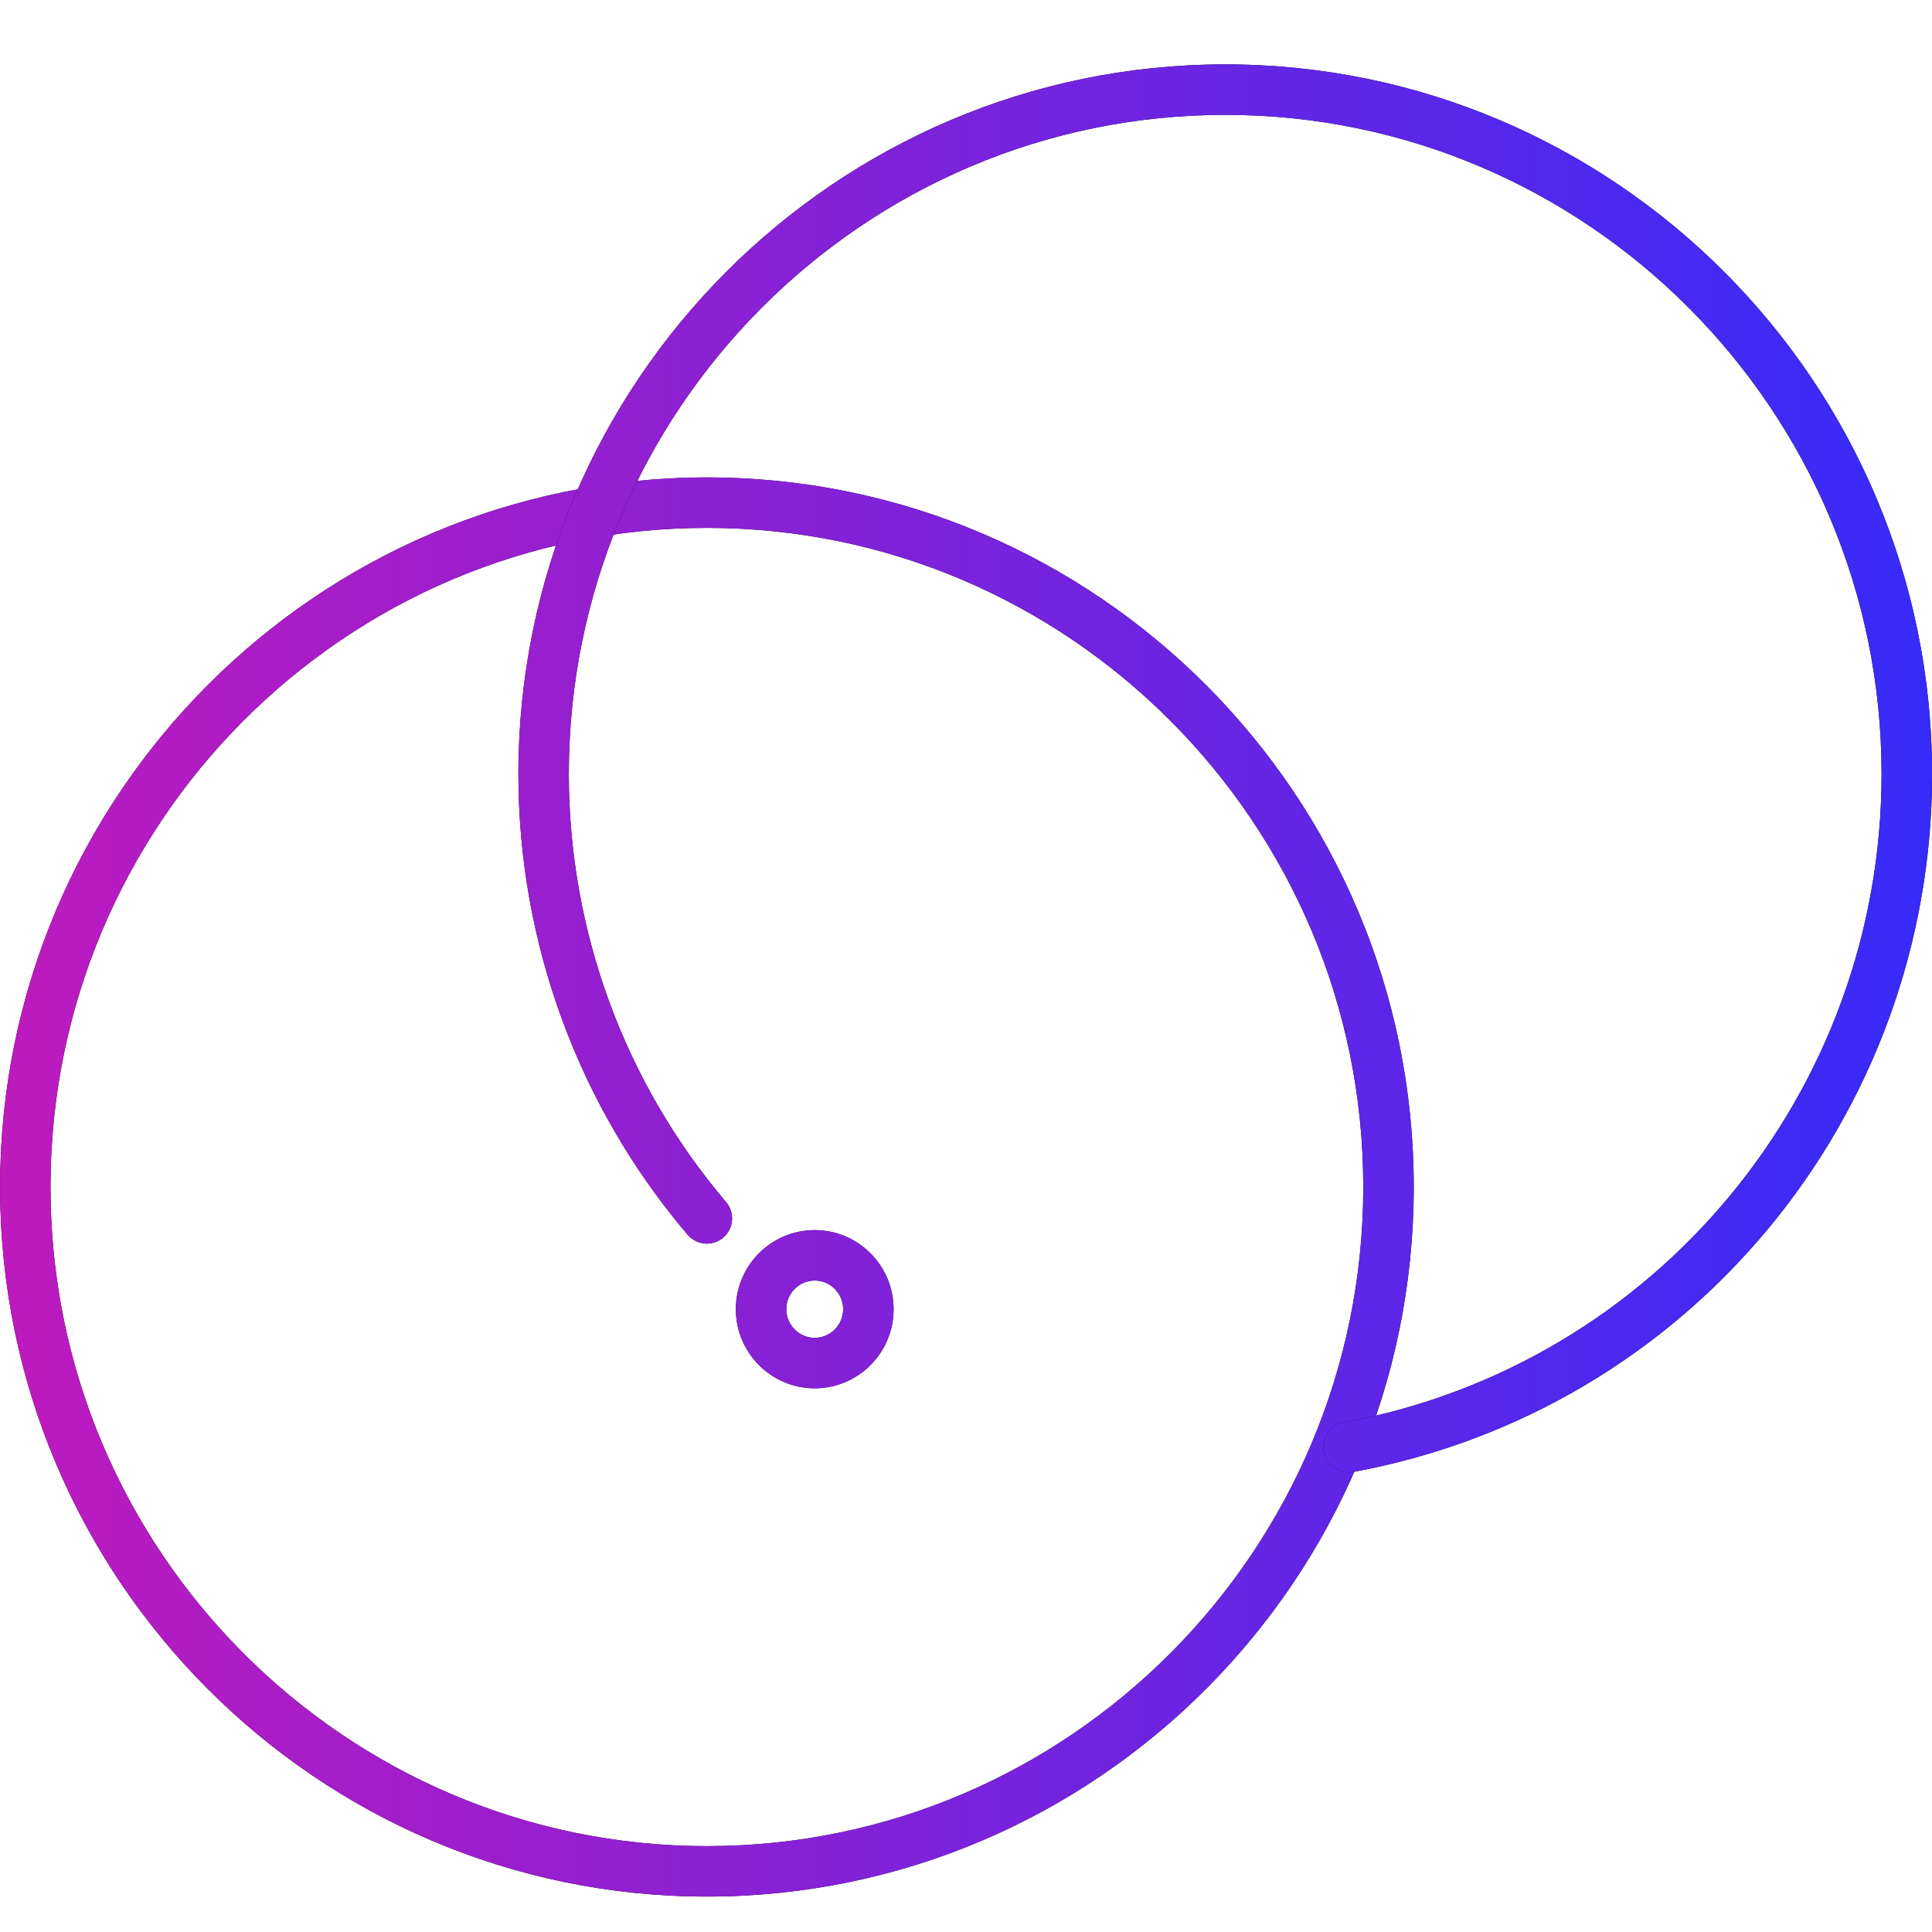
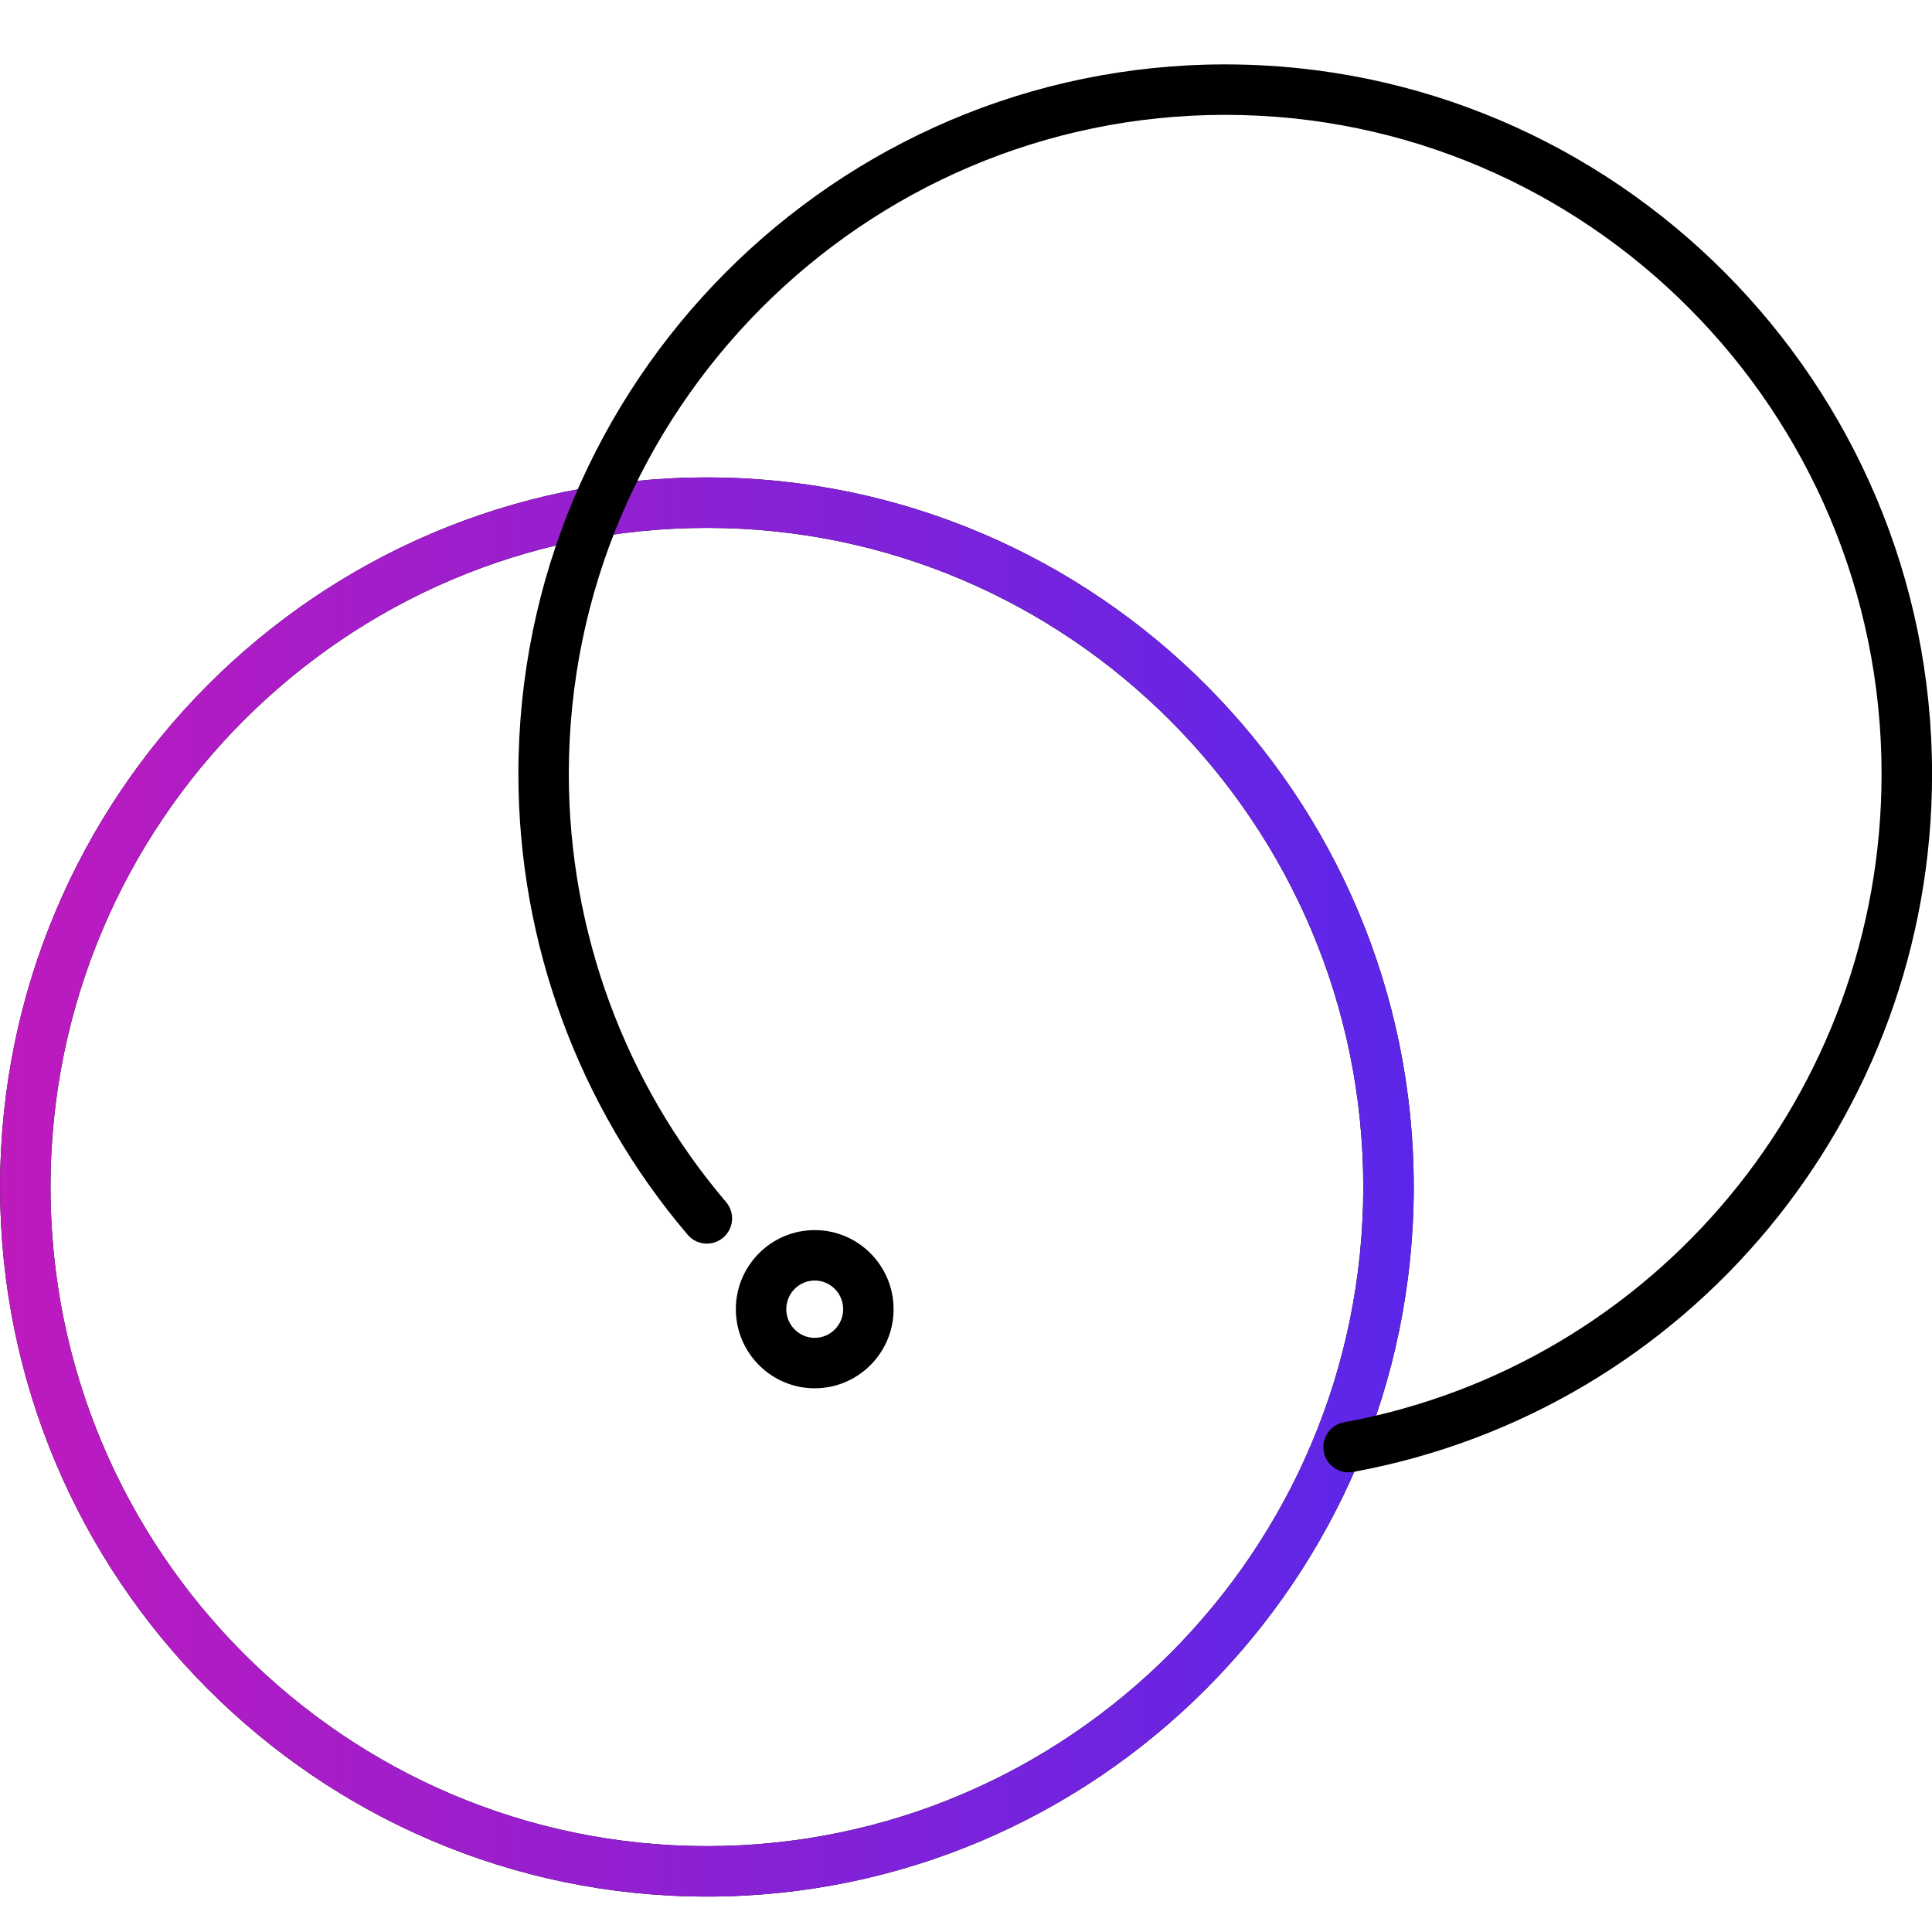
<svg xmlns="http://www.w3.org/2000/svg" width="60" height="60" viewBox="0 0 60 60" fill="none">
  <path d="M21.953 58.9C9.849 58.9 0.002 49.014 0.002 36.863C0.002 24.713 9.849 14.827 21.953 14.827C34.057 14.827 43.905 24.713 43.905 36.863C43.905 49.014 34.057 58.9 21.953 58.9ZM21.953 16.394C10.713 16.394 1.568 25.576 1.568 36.863C1.568 48.15 10.713 57.333 21.953 57.333C33.193 57.333 42.338 48.15 42.338 36.863C42.338 25.576 33.194 16.394 21.953 16.394Z" fill="black" />
  <path d="M21.953 58.9C9.849 58.9 0.002 49.014 0.002 36.863C0.002 24.713 9.849 14.827 21.953 14.827C34.057 14.827 43.905 24.713 43.905 36.863C43.905 49.014 34.057 58.9 21.953 58.9ZM21.953 16.394C10.713 16.394 1.568 25.576 1.568 36.863C1.568 48.15 10.713 57.333 21.953 57.333C33.193 57.333 42.338 48.15 42.338 36.863C42.338 25.576 33.194 16.394 21.953 16.394Z" fill="url(#paint0_linear_12017_2661)" />
  <path d="M41.882 45.725C41.511 45.725 41.182 45.461 41.112 45.083C41.034 44.658 41.316 44.249 41.741 44.171C51.414 42.395 58.434 33.927 58.434 24.037C58.434 12.75 49.289 3.567 38.05 3.567C26.81 3.567 17.665 12.75 17.665 24.037C17.665 28.91 19.399 33.632 22.549 37.331C22.829 37.66 22.79 38.155 22.46 38.435C22.131 38.715 21.637 38.676 21.356 38.346C17.966 34.364 16.099 29.282 16.099 24.037C16.099 11.885 25.946 2 38.05 2C50.154 2 60.002 11.886 60.002 24.037C60.002 34.684 52.441 43.8 42.024 45.713C41.977 45.721 41.929 45.725 41.882 45.725Z" fill="black" />
-   <path d="M41.882 45.725C41.511 45.725 41.182 45.461 41.112 45.083C41.034 44.658 41.316 44.249 41.741 44.171C51.414 42.395 58.434 33.927 58.434 24.037C58.434 12.75 49.289 3.567 38.05 3.567C26.81 3.567 17.665 12.75 17.665 24.037C17.665 28.91 19.399 33.632 22.549 37.331C22.829 37.66 22.79 38.155 22.46 38.435C22.131 38.715 21.637 38.676 21.356 38.346C17.966 34.364 16.099 29.282 16.099 24.037C16.099 11.885 25.946 2 38.05 2C50.154 2 60.002 11.886 60.002 24.037C60.002 34.684 52.441 43.8 42.024 45.713C41.977 45.721 41.929 45.725 41.882 45.725Z" fill="url(#paint1_linear_12017_2661)" />
  <path d="M25.302 43.115C23.951 43.115 22.852 42.013 22.852 40.658C22.852 39.304 23.951 38.202 25.302 38.202C26.652 38.202 27.751 39.304 27.751 40.658C27.752 42.013 26.652 43.115 25.302 43.115ZM25.302 39.768C24.814 39.768 24.419 40.168 24.419 40.658C24.419 41.148 24.815 41.548 25.302 41.548C25.789 41.548 26.185 41.148 26.185 40.658C26.185 40.168 25.789 39.768 25.302 39.768Z" fill="black" />
-   <path d="M25.302 43.115C23.951 43.115 22.852 42.013 22.852 40.658C22.852 39.304 23.951 38.202 25.302 38.202C26.652 38.202 27.751 39.304 27.751 40.658C27.752 42.013 26.652 43.115 25.302 43.115ZM25.302 39.768C24.814 39.768 24.419 40.168 24.419 40.658C24.419 41.148 24.815 41.548 25.302 41.548C25.789 41.548 26.185 41.148 26.185 40.658C26.185 40.168 25.789 39.768 25.302 39.768Z" fill="url(#paint2_linear_12017_2661)" />
  <defs>
    <linearGradient id="paint0_linear_12017_2661" x1="0.002" y1="30.45" x2="60.002" y2="30.45" gradientUnits="userSpaceOnUse">
      <stop stop-color="#BE1ABE" />
      <stop offset="1" stop-color="#362BF9" />
    </linearGradient>
    <linearGradient id="paint1_linear_12017_2661" x1="0.002" y1="30.45" x2="60.002" y2="30.45" gradientUnits="userSpaceOnUse">
      <stop stop-color="#BE1ABE" />
      <stop offset="1" stop-color="#362BF9" />
    </linearGradient>
    <linearGradient id="paint2_linear_12017_2661" x1="0.002" y1="30.45" x2="60.002" y2="30.45" gradientUnits="userSpaceOnUse">
      <stop stop-color="#BE1ABE" />
      <stop offset="1" stop-color="#362BF9" />
    </linearGradient>
  </defs>
</svg>